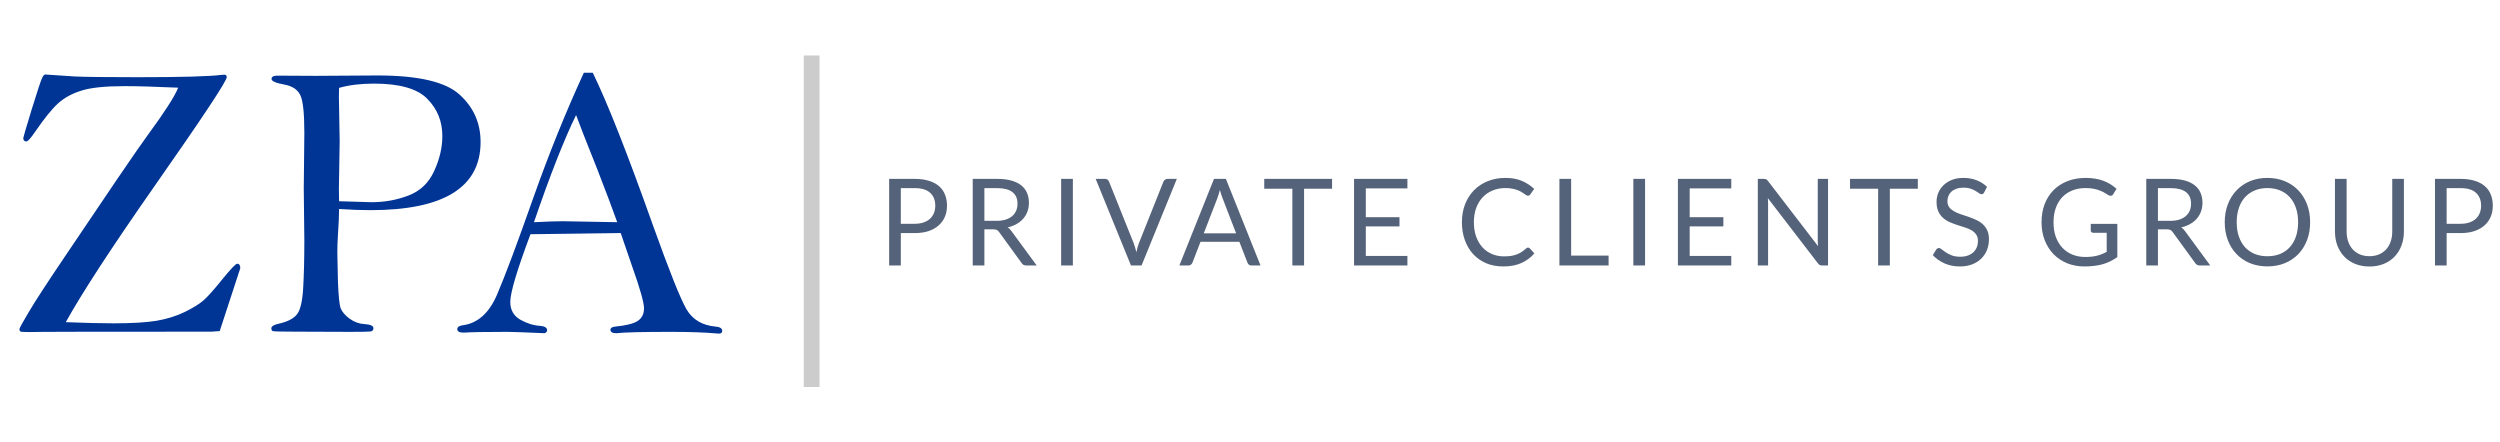
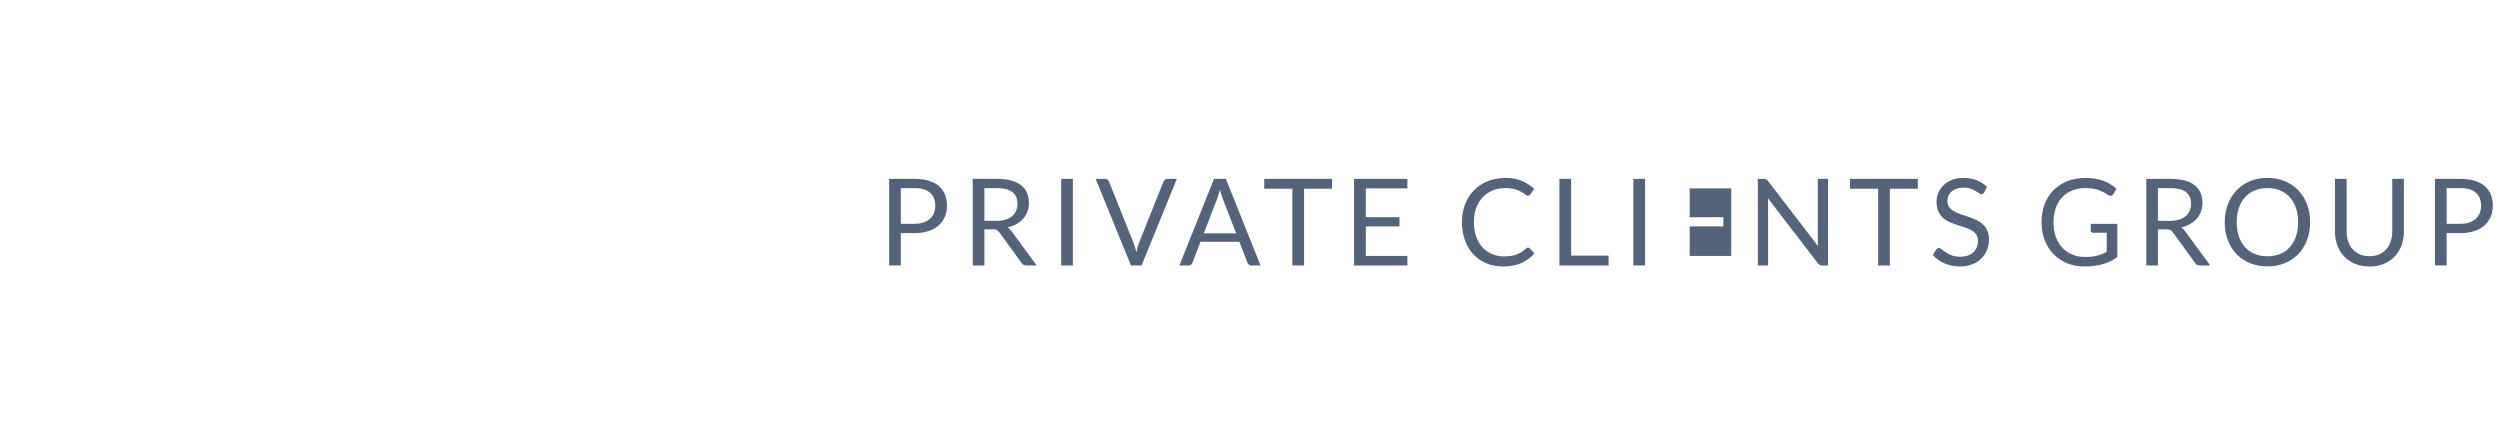
<svg xmlns="http://www.w3.org/2000/svg" width="339" height="60" viewBox="0 0 339 60" fill="none">
-   <path d="M29.794 44.895L28.688 44.974C12.686 44.974 4.457 44.991 4.001 45.026C3.351 45.026 2.957 45.009 2.816 44.974C2.693 44.921 2.632 44.798 2.632 44.605C2.685 44.412 3.123 43.623 3.948 42.236C4.773 40.833 6.431 38.289 8.922 34.604L15.765 24.471C17.853 21.4 19.283 19.339 20.055 18.286C22.336 15.18 23.705 13.048 24.161 11.89C21.055 11.75 18.634 11.68 16.897 11.68C14.265 11.68 12.318 11.882 11.054 12.285C9.791 12.671 8.729 13.25 7.869 14.022C7.027 14.794 5.992 16.075 4.764 17.865C4.167 18.742 3.772 19.181 3.579 19.181C3.299 19.181 3.158 19.023 3.158 18.707C3.158 18.619 3.536 17.338 4.29 14.864C5.062 12.373 5.527 10.96 5.685 10.627C5.843 10.276 5.992 10.101 6.132 10.101L10.054 10.364C11.458 10.434 14.318 10.469 18.634 10.469C24.617 10.469 28.416 10.364 30.03 10.153C30.206 10.136 30.337 10.127 30.425 10.127C30.636 10.127 30.741 10.241 30.741 10.469C30.741 10.995 27.504 15.882 21.029 25.129C15.151 33.533 11.116 39.719 8.922 43.684C11.449 43.789 13.607 43.842 15.397 43.842C17.871 43.842 19.81 43.728 21.213 43.5C22.635 43.254 23.907 42.859 25.03 42.315C26.17 41.754 27.012 41.236 27.556 40.763C28.118 40.289 29.004 39.297 30.215 37.788C31.32 36.437 31.969 35.762 32.162 35.762C32.443 35.762 32.583 35.964 32.583 36.367L29.794 44.895ZM45.98 28.34C45.98 29.129 45.927 30.314 45.822 31.893C45.769 32.665 45.743 33.446 45.743 34.235C45.743 34.832 45.769 36.122 45.822 38.104C45.892 40.069 46.015 41.298 46.191 41.789C46.383 42.28 46.787 42.754 47.401 43.21C48.033 43.666 48.708 43.912 49.428 43.947C50.235 44 50.639 44.184 50.639 44.5C50.639 44.746 50.516 44.895 50.27 44.947C50.024 44.983 49.094 45 47.48 45L40.242 44.974C38.207 44.974 37.119 44.947 36.979 44.895C36.856 44.825 36.794 44.702 36.794 44.526C36.794 44.245 37.128 44.035 37.795 43.895C38.97 43.631 39.786 43.219 40.242 42.658C40.716 42.096 41.006 40.894 41.111 39.052C41.216 37.192 41.269 35.051 41.269 32.63L41.19 25.603L41.269 18.023C41.269 15.338 41.084 13.627 40.716 12.89C40.348 12.136 39.628 11.662 38.558 11.469C37.4 11.259 36.821 11.004 36.821 10.706C36.821 10.408 37.084 10.258 37.61 10.258L42.822 10.285L51.191 10.232C56.701 10.232 60.403 11.092 62.298 12.811C64.21 14.531 65.167 16.68 65.167 19.26C65.167 22.33 63.921 24.638 61.429 26.182C58.938 27.726 55.192 28.498 50.191 28.498C48.98 28.498 47.577 28.445 45.98 28.34ZM45.98 27.287C48.559 27.375 50.024 27.419 50.375 27.419C52.165 27.419 53.849 27.112 55.429 26.497C57.008 25.883 58.157 24.778 58.876 23.181C59.613 21.584 59.982 20.005 59.982 18.444C59.982 16.461 59.306 14.785 57.955 13.417C56.622 12.031 54.209 11.338 50.717 11.338C48.91 11.338 47.331 11.53 45.98 11.916C45.962 12.548 45.954 12.943 45.954 13.101L46.059 19.154L45.954 25.603C45.954 25.919 45.962 26.48 45.98 27.287ZM79.169 9.864H80.379C82.345 13.882 85.055 20.751 88.512 30.472C90.74 36.701 92.267 40.526 93.092 41.947C93.916 43.351 95.241 44.132 97.066 44.289C97.645 44.342 97.934 44.535 97.934 44.868C97.934 45.114 97.785 45.237 97.487 45.237L97.118 45.211C95.504 45.07 93.451 45 90.96 45C87.135 45 84.678 45.061 83.59 45.184C83.046 45.184 82.774 45.026 82.774 44.711C82.774 44.482 82.976 44.342 83.38 44.289C84.871 44.149 85.898 43.895 86.459 43.526C87.038 43.158 87.328 42.579 87.328 41.789C87.328 41.035 86.793 39.148 85.722 36.13L84.169 31.603C83.257 31.603 79.177 31.656 71.931 31.761C70.106 36.622 69.194 39.684 69.194 40.947C69.194 42.017 69.641 42.816 70.536 43.342C71.448 43.851 72.343 44.132 73.221 44.184C73.87 44.237 74.194 44.438 74.194 44.789C74.194 44.93 74.089 45.061 73.879 45.184C71.071 45.061 69.378 45 68.799 45C65.851 45 63.868 45.035 62.851 45.105C62.289 45.105 62.008 44.947 62.008 44.632C62.008 44.351 62.254 44.175 62.745 44.105C64.763 43.842 66.307 42.473 67.378 39.999C68.448 37.525 70.115 33.077 72.378 26.655C74.449 20.812 76.712 15.215 79.169 9.864ZM78.116 15.601C76.484 18.935 74.58 23.778 72.405 30.13C74.212 30.042 75.51 29.998 76.3 29.998L83.696 30.13C83.046 28.305 82.134 25.883 80.958 22.865C79.52 19.268 78.572 16.847 78.116 15.601Z" fill="#003596" />
-   <line opacity="0.2" x1="110.06" y1="7.523" x2="110.06" y2="52.477" stroke="black" stroke-width="2.141" />
-   <path opacity="0.7" d="M122.151 31.607V36H120.569V24.256H124.036C124.779 24.256 125.424 24.343 125.97 24.518C126.522 24.688 126.978 24.931 127.339 25.248C127.699 25.564 127.967 25.947 128.142 26.395C128.322 26.843 128.412 27.343 128.412 27.895C128.412 28.441 128.317 28.941 128.126 29.395C127.934 29.848 127.653 30.239 127.281 30.566C126.915 30.894 126.459 31.151 125.913 31.337C125.366 31.517 124.741 31.607 124.036 31.607H122.151ZM122.151 30.345H124.036C124.49 30.345 124.888 30.285 125.233 30.165C125.582 30.045 125.875 29.878 126.109 29.665C126.344 29.446 126.522 29.187 126.642 28.886C126.762 28.586 126.822 28.255 126.822 27.895C126.822 27.146 126.59 26.562 126.126 26.141C125.667 25.72 124.97 25.51 124.036 25.51H122.151V30.345ZM133.483 31.099V36H131.901V24.256H135.22C135.963 24.256 136.605 24.332 137.146 24.485C137.687 24.633 138.132 24.849 138.482 25.133C138.837 25.417 139.099 25.761 139.268 26.166C139.438 26.564 139.523 27.012 139.523 27.51C139.523 27.925 139.457 28.313 139.326 28.673C139.195 29.034 139.004 29.359 138.752 29.649C138.506 29.933 138.203 30.176 137.842 30.378C137.487 30.58 137.083 30.733 136.63 30.837C136.826 30.952 137.001 31.118 137.154 31.337L140.58 36H139.17C138.881 36 138.667 35.888 138.531 35.664L135.482 31.468C135.389 31.337 135.288 31.244 135.179 31.189C135.07 31.129 134.906 31.099 134.687 31.099H133.483ZM133.483 29.944H135.146C135.611 29.944 136.018 29.889 136.367 29.78C136.722 29.665 137.017 29.506 137.252 29.304C137.493 29.097 137.673 28.851 137.793 28.567C137.914 28.283 137.974 27.968 137.974 27.624C137.974 26.925 137.741 26.398 137.277 26.043C136.818 25.688 136.132 25.51 135.22 25.51H133.483V29.944ZM145.482 36H143.892V24.256H145.482V36ZM148.573 24.256H149.844C149.986 24.256 150.101 24.291 150.188 24.363C150.275 24.434 150.341 24.524 150.385 24.633L153.704 32.919C153.78 33.104 153.849 33.306 153.909 33.525C153.974 33.743 154.037 33.97 154.097 34.205C154.146 33.97 154.198 33.743 154.253 33.525C154.313 33.306 154.381 33.104 154.458 32.919L157.761 24.633C157.799 24.54 157.864 24.455 157.957 24.379C158.05 24.297 158.165 24.256 158.301 24.256H159.58L154.794 36H153.36L148.573 24.256ZM170.928 36H169.698C169.556 36 169.442 35.965 169.354 35.894C169.267 35.822 169.201 35.732 169.158 35.623L168.059 32.787H162.79L161.692 35.623C161.653 35.721 161.588 35.809 161.495 35.885C161.402 35.962 161.287 36 161.151 36H159.921L164.617 24.256H166.232L170.928 36ZM163.232 31.64H167.617L165.773 26.862C165.653 26.567 165.535 26.198 165.42 25.756C165.36 25.98 165.3 26.187 165.24 26.379C165.185 26.564 165.131 26.728 165.076 26.87L163.232 31.64ZM180.627 24.256V25.592H176.833V36H175.243V25.592H171.432V24.256H180.627ZM190.845 24.256V25.551H185.206V29.452H189.771V30.698H185.206V34.705H190.845V36H183.608V24.256H190.845ZM207.201 33.574C207.289 33.574 207.368 33.61 207.439 33.681L208.062 34.361C207.581 34.918 206.996 35.353 206.308 35.664C205.625 35.975 204.8 36.131 203.833 36.131C202.986 36.131 202.218 35.986 201.53 35.697C200.842 35.402 200.254 34.992 199.768 34.468C199.282 33.938 198.905 33.304 198.637 32.566C198.369 31.828 198.235 31.017 198.235 30.132C198.235 29.247 198.377 28.436 198.662 27.698C198.951 26.96 199.355 26.327 199.875 25.797C200.394 25.267 201.014 24.857 201.735 24.567C202.462 24.272 203.262 24.125 204.136 24.125C204.999 24.125 205.742 24.259 206.365 24.526C206.994 24.794 207.551 25.157 208.037 25.616L207.521 26.346C207.483 26.401 207.439 26.447 207.39 26.485C207.341 26.518 207.27 26.534 207.177 26.534C207.106 26.534 207.029 26.51 206.947 26.461C206.871 26.406 206.778 26.34 206.669 26.264C206.559 26.187 206.431 26.105 206.283 26.018C206.136 25.931 205.961 25.849 205.759 25.772C205.557 25.696 205.322 25.633 205.054 25.584C204.786 25.529 204.478 25.502 204.128 25.502C203.5 25.502 202.923 25.611 202.399 25.829C201.88 26.043 201.432 26.349 201.055 26.747C200.678 27.146 200.383 27.633 200.17 28.206C199.962 28.78 199.858 29.422 199.858 30.132C199.858 30.864 199.962 31.517 200.17 32.091C200.383 32.664 200.669 33.151 201.03 33.55C201.396 33.943 201.828 34.243 202.325 34.451C202.822 34.659 203.358 34.763 203.931 34.763C204.281 34.763 204.595 34.743 204.874 34.705C205.152 34.661 205.409 34.596 205.644 34.508C205.884 34.421 206.106 34.312 206.308 34.181C206.516 34.044 206.723 33.883 206.931 33.697C207.024 33.615 207.114 33.574 207.201 33.574ZM213.046 34.664H218.127V36H211.456V24.256H213.046V34.664ZM223.071 36H221.482V24.256H223.071V36ZM234.76 24.256V25.551H229.122V29.452H233.687V30.698H229.122V34.705H234.76V36H227.524V24.256H234.76ZM239.179 24.256C239.321 24.256 239.425 24.275 239.49 24.313C239.561 24.346 239.64 24.417 239.728 24.526L246.53 33.377C246.514 33.235 246.503 33.099 246.497 32.968C246.492 32.831 246.489 32.7 246.489 32.574V24.256H247.882V36H247.079C246.953 36 246.847 35.978 246.759 35.934C246.677 35.891 246.595 35.817 246.514 35.713L239.72 26.87C239.73 27.007 239.739 27.141 239.744 27.272C239.75 27.403 239.752 27.523 239.752 27.633V36H238.359V24.256H239.179ZM260.058 24.256V25.592H256.264V36H254.674V25.592H250.863V24.256H260.058ZM269.054 26.092C269.005 26.174 268.953 26.236 268.899 26.28C268.844 26.319 268.773 26.338 268.685 26.338C268.593 26.338 268.483 26.291 268.358 26.198C268.237 26.105 268.082 26.004 267.89 25.895C267.705 25.78 267.478 25.677 267.21 25.584C266.948 25.491 266.628 25.444 266.251 25.444C265.896 25.444 265.582 25.494 265.309 25.592C265.036 25.685 264.806 25.813 264.621 25.977C264.44 26.141 264.304 26.335 264.211 26.559C264.118 26.777 264.071 27.015 264.071 27.272C264.071 27.6 264.151 27.873 264.309 28.091C264.473 28.305 264.686 28.488 264.948 28.64C265.216 28.794 265.517 28.927 265.85 29.042C266.189 29.151 266.533 29.266 266.882 29.386C267.238 29.506 267.582 29.643 267.915 29.796C268.254 29.944 268.554 30.132 268.817 30.362C269.084 30.591 269.297 30.872 269.456 31.206C269.62 31.539 269.702 31.949 269.702 32.435C269.702 32.949 269.614 33.432 269.439 33.886C269.265 34.334 269.008 34.724 268.669 35.057C268.336 35.391 267.923 35.653 267.432 35.844C266.945 36.035 266.391 36.131 265.768 36.131C265.008 36.131 264.315 35.995 263.686 35.721C263.063 35.443 262.531 35.069 262.088 34.599L262.547 33.845C262.591 33.785 262.643 33.735 262.703 33.697C262.768 33.653 262.839 33.632 262.916 33.632C263.031 33.632 263.162 33.694 263.309 33.82C263.457 33.94 263.64 34.074 263.858 34.222C264.082 34.369 264.35 34.506 264.661 34.631C264.978 34.752 265.364 34.812 265.817 34.812C266.194 34.812 266.53 34.76 266.825 34.656C267.12 34.552 267.369 34.407 267.571 34.222C267.778 34.03 267.937 33.804 268.046 33.541C268.155 33.279 268.21 32.987 268.21 32.664C268.21 32.309 268.128 32.02 267.964 31.796C267.806 31.566 267.595 31.375 267.333 31.222C267.071 31.069 266.77 30.941 266.432 30.837C266.098 30.728 265.754 30.618 265.399 30.509C265.049 30.394 264.705 30.263 264.366 30.116C264.033 29.968 263.735 29.777 263.473 29.542C263.211 29.307 262.998 29.015 262.834 28.665C262.675 28.31 262.596 27.873 262.596 27.354C262.596 26.939 262.675 26.537 262.834 26.149C262.998 25.761 263.233 25.417 263.539 25.116C263.845 24.816 264.222 24.576 264.67 24.395C265.123 24.215 265.642 24.125 266.227 24.125C266.882 24.125 267.481 24.229 268.022 24.436C268.562 24.644 269.035 24.944 269.439 25.338L269.054 26.092ZM282.759 34.844C283.076 34.844 283.366 34.831 283.628 34.803C283.896 34.771 284.147 34.724 284.382 34.664C284.617 34.604 284.838 34.533 285.046 34.451C285.253 34.364 285.461 34.265 285.668 34.156V31.566H283.849C283.745 31.566 283.661 31.536 283.595 31.476C283.535 31.416 283.505 31.342 283.505 31.255V30.353H287.111V34.861C286.816 35.074 286.507 35.26 286.185 35.418C285.868 35.577 285.526 35.71 285.16 35.82C284.8 35.923 284.412 36 283.997 36.049C283.581 36.104 283.131 36.131 282.644 36.131C281.792 36.131 281.011 35.986 280.3 35.697C279.59 35.402 278.978 34.992 278.465 34.468C277.951 33.938 277.55 33.304 277.26 32.566C276.976 31.828 276.834 31.017 276.834 30.132C276.834 29.236 276.973 28.419 277.252 27.682C277.536 26.944 277.937 26.313 278.457 25.788C278.981 25.259 279.612 24.849 280.35 24.559C281.093 24.27 281.923 24.125 282.841 24.125C283.305 24.125 283.737 24.16 284.136 24.231C284.535 24.297 284.904 24.395 285.242 24.526C285.587 24.652 285.903 24.808 286.193 24.994C286.483 25.174 286.753 25.379 287.004 25.608L286.554 26.329C286.461 26.477 286.341 26.551 286.193 26.551C286.106 26.551 286.01 26.521 285.906 26.461C285.77 26.384 285.617 26.291 285.447 26.182C285.278 26.073 285.07 25.969 284.824 25.87C284.584 25.767 284.297 25.679 283.964 25.608C283.636 25.537 283.245 25.502 282.792 25.502C282.131 25.502 281.533 25.611 280.997 25.829C280.462 26.043 280.005 26.351 279.628 26.756C279.251 27.154 278.962 27.641 278.76 28.214C278.558 28.783 278.457 29.422 278.457 30.132C278.457 30.875 278.56 31.539 278.768 32.124C278.981 32.703 279.279 33.194 279.661 33.599C280.044 34.003 280.497 34.312 281.022 34.525C281.546 34.738 282.125 34.844 282.759 34.844ZM292.616 31.099V36H291.034V24.256H294.354C295.097 24.256 295.739 24.332 296.279 24.485C296.82 24.633 297.266 24.849 297.615 25.133C297.97 25.417 298.233 25.761 298.402 26.166C298.571 26.564 298.656 27.012 298.656 27.51C298.656 27.925 298.591 28.313 298.459 28.673C298.328 29.034 298.137 29.359 297.886 29.649C297.64 29.933 297.337 30.176 296.976 30.378C296.621 30.58 296.217 30.733 295.763 30.837C295.96 30.952 296.135 31.118 296.288 31.337L299.713 36H298.304C298.014 36 297.801 35.888 297.665 35.664L294.616 31.468C294.523 31.337 294.422 31.244 294.313 31.189C294.203 31.129 294.039 31.099 293.821 31.099H292.616ZM292.616 29.944H294.28C294.744 29.944 295.151 29.889 295.501 29.78C295.856 29.665 296.151 29.506 296.386 29.304C296.626 29.097 296.807 28.851 296.927 28.567C297.047 28.283 297.107 27.968 297.107 27.624C297.107 26.925 296.875 26.398 296.411 26.043C295.952 25.688 295.266 25.51 294.354 25.51H292.616V29.944ZM313.254 30.132C313.254 31.012 313.115 31.82 312.836 32.558C312.557 33.29 312.164 33.921 311.656 34.451C311.148 34.981 310.536 35.394 309.82 35.689C309.11 35.978 308.323 36.123 307.46 36.123C306.597 36.123 305.81 35.978 305.1 35.689C304.389 35.394 303.78 34.981 303.272 34.451C302.764 33.921 302.371 33.29 302.092 32.558C301.813 31.82 301.674 31.012 301.674 30.132C301.674 29.253 301.813 28.447 302.092 27.714C302.371 26.977 302.764 26.343 303.272 25.813C303.78 25.278 304.389 24.862 305.1 24.567C305.81 24.272 306.597 24.125 307.46 24.125C308.323 24.125 309.11 24.272 309.82 24.567C310.536 24.862 311.148 25.278 311.656 25.813C312.164 26.343 312.557 26.977 312.836 27.714C313.115 28.447 313.254 29.253 313.254 30.132ZM311.623 30.132C311.623 29.411 311.525 28.764 311.328 28.19C311.131 27.616 310.853 27.133 310.492 26.739C310.132 26.34 309.695 26.034 309.181 25.821C308.667 25.608 308.094 25.502 307.46 25.502C306.832 25.502 306.261 25.608 305.747 25.821C305.234 26.034 304.794 26.34 304.428 26.739C304.067 27.133 303.788 27.616 303.592 28.19C303.395 28.764 303.297 29.411 303.297 30.132C303.297 30.853 303.395 31.501 303.592 32.074C303.788 32.643 304.067 33.126 304.428 33.525C304.794 33.918 305.234 34.222 305.747 34.435C306.261 34.642 306.832 34.746 307.46 34.746C308.094 34.746 308.667 34.642 309.181 34.435C309.695 34.222 310.132 33.918 310.492 33.525C310.853 33.126 311.131 32.643 311.328 32.074C311.525 31.501 311.623 30.853 311.623 30.132ZM321.3 34.738C321.786 34.738 322.22 34.656 322.603 34.492C322.985 34.328 323.307 34.099 323.57 33.804C323.837 33.509 324.04 33.156 324.176 32.746C324.318 32.337 324.389 31.886 324.389 31.394V24.256H325.971V31.394C325.971 32.072 325.862 32.7 325.643 33.279C325.43 33.858 325.121 34.361 324.717 34.787C324.318 35.208 323.829 35.538 323.25 35.779C322.671 36.019 322.021 36.139 321.3 36.139C320.578 36.139 319.928 36.019 319.349 35.779C318.77 35.538 318.278 35.208 317.874 34.787C317.47 34.361 317.158 33.858 316.94 33.279C316.727 32.7 316.62 32.072 316.62 31.394V24.256H318.202V31.386C318.202 31.878 318.27 32.328 318.407 32.738C318.549 33.148 318.751 33.5 319.013 33.795C319.281 34.09 319.606 34.323 319.988 34.492C320.376 34.656 320.813 34.738 321.3 34.738ZM331.765 31.607V36H330.183V24.256H333.65C334.393 24.256 335.037 24.343 335.584 24.518C336.135 24.688 336.592 24.931 336.952 25.248C337.313 25.564 337.581 25.947 337.755 26.395C337.936 26.843 338.026 27.343 338.026 27.895C338.026 28.441 337.93 28.941 337.739 29.395C337.548 29.848 337.266 30.239 336.895 30.566C336.529 30.894 336.073 31.151 335.526 31.337C334.98 31.517 334.354 31.607 333.65 31.607H331.765ZM331.765 30.345H333.65C334.103 30.345 334.502 30.285 334.846 30.165C335.196 30.045 335.488 29.878 335.723 29.665C335.958 29.446 336.135 29.187 336.256 28.886C336.376 28.586 336.436 28.255 336.436 27.895C336.436 27.146 336.204 26.562 335.739 26.141C335.28 25.72 334.584 25.51 333.65 25.51H331.765V30.345Z" fill="#0E2242" />
+   <path opacity="0.7" d="M122.151 31.607V36H120.569V24.256H124.036C124.779 24.256 125.424 24.343 125.97 24.518C126.522 24.688 126.978 24.931 127.339 25.248C127.699 25.564 127.967 25.947 128.142 26.395C128.322 26.843 128.412 27.343 128.412 27.895C128.412 28.441 128.317 28.941 128.126 29.395C127.934 29.848 127.653 30.239 127.281 30.566C126.915 30.894 126.459 31.151 125.913 31.337C125.366 31.517 124.741 31.607 124.036 31.607H122.151ZM122.151 30.345H124.036C124.49 30.345 124.888 30.285 125.233 30.165C125.582 30.045 125.875 29.878 126.109 29.665C126.344 29.446 126.522 29.187 126.642 28.886C126.762 28.586 126.822 28.255 126.822 27.895C126.822 27.146 126.59 26.562 126.126 26.141C125.667 25.72 124.97 25.51 124.036 25.51H122.151V30.345ZM133.483 31.099V36H131.901V24.256H135.22C135.963 24.256 136.605 24.332 137.146 24.485C137.687 24.633 138.132 24.849 138.482 25.133C138.837 25.417 139.099 25.761 139.268 26.166C139.438 26.564 139.523 27.012 139.523 27.51C139.523 27.925 139.457 28.313 139.326 28.673C139.195 29.034 139.004 29.359 138.752 29.649C138.506 29.933 138.203 30.176 137.842 30.378C137.487 30.58 137.083 30.733 136.63 30.837C136.826 30.952 137.001 31.118 137.154 31.337L140.58 36H139.17C138.881 36 138.667 35.888 138.531 35.664L135.482 31.468C135.389 31.337 135.288 31.244 135.179 31.189C135.07 31.129 134.906 31.099 134.687 31.099H133.483ZM133.483 29.944H135.146C135.611 29.944 136.018 29.889 136.367 29.78C136.722 29.665 137.017 29.506 137.252 29.304C137.493 29.097 137.673 28.851 137.793 28.567C137.914 28.283 137.974 27.968 137.974 27.624C137.974 26.925 137.741 26.398 137.277 26.043C136.818 25.688 136.132 25.51 135.22 25.51H133.483V29.944ZM145.482 36H143.892V24.256H145.482V36ZM148.573 24.256H149.844C149.986 24.256 150.101 24.291 150.188 24.363C150.275 24.434 150.341 24.524 150.385 24.633L153.704 32.919C153.78 33.104 153.849 33.306 153.909 33.525C153.974 33.743 154.037 33.97 154.097 34.205C154.146 33.97 154.198 33.743 154.253 33.525C154.313 33.306 154.381 33.104 154.458 32.919L157.761 24.633C157.799 24.54 157.864 24.455 157.957 24.379C158.05 24.297 158.165 24.256 158.301 24.256H159.58L154.794 36H153.36L148.573 24.256ZM170.928 36H169.698C169.556 36 169.442 35.965 169.354 35.894C169.267 35.822 169.201 35.732 169.158 35.623L168.059 32.787H162.79L161.692 35.623C161.653 35.721 161.588 35.809 161.495 35.885C161.402 35.962 161.287 36 161.151 36H159.921L164.617 24.256H166.232L170.928 36ZM163.232 31.64H167.617L165.773 26.862C165.653 26.567 165.535 26.198 165.42 25.756C165.36 25.98 165.3 26.187 165.24 26.379C165.185 26.564 165.131 26.728 165.076 26.87L163.232 31.64ZM180.627 24.256V25.592H176.833V36H175.243V25.592H171.432V24.256H180.627ZM190.845 24.256V25.551H185.206V29.452H189.771V30.698H185.206V34.705H190.845V36H183.608V24.256H190.845ZM207.201 33.574C207.289 33.574 207.368 33.61 207.439 33.681L208.062 34.361C207.581 34.918 206.996 35.353 206.308 35.664C205.625 35.975 204.8 36.131 203.833 36.131C202.986 36.131 202.218 35.986 201.53 35.697C200.842 35.402 200.254 34.992 199.768 34.468C199.282 33.938 198.905 33.304 198.637 32.566C198.369 31.828 198.235 31.017 198.235 30.132C198.235 29.247 198.377 28.436 198.662 27.698C198.951 26.96 199.355 26.327 199.875 25.797C200.394 25.267 201.014 24.857 201.735 24.567C202.462 24.272 203.262 24.125 204.136 24.125C204.999 24.125 205.742 24.259 206.365 24.526C206.994 24.794 207.551 25.157 208.037 25.616L207.521 26.346C207.483 26.401 207.439 26.447 207.39 26.485C207.341 26.518 207.27 26.534 207.177 26.534C207.106 26.534 207.029 26.51 206.947 26.461C206.871 26.406 206.778 26.34 206.669 26.264C206.559 26.187 206.431 26.105 206.283 26.018C206.136 25.931 205.961 25.849 205.759 25.772C205.557 25.696 205.322 25.633 205.054 25.584C204.786 25.529 204.478 25.502 204.128 25.502C203.5 25.502 202.923 25.611 202.399 25.829C201.88 26.043 201.432 26.349 201.055 26.747C200.678 27.146 200.383 27.633 200.17 28.206C199.962 28.78 199.858 29.422 199.858 30.132C199.858 30.864 199.962 31.517 200.17 32.091C200.383 32.664 200.669 33.151 201.03 33.55C201.396 33.943 201.828 34.243 202.325 34.451C202.822 34.659 203.358 34.763 203.931 34.763C204.281 34.763 204.595 34.743 204.874 34.705C205.152 34.661 205.409 34.596 205.644 34.508C205.884 34.421 206.106 34.312 206.308 34.181C206.516 34.044 206.723 33.883 206.931 33.697C207.024 33.615 207.114 33.574 207.201 33.574ZM213.046 34.664H218.127V36H211.456V24.256H213.046V34.664ZM223.071 36H221.482V24.256H223.071V36ZM234.76 24.256V25.551H229.122V29.452H233.687V30.698H229.122V34.705H234.76V36H227.524H234.76ZM239.179 24.256C239.321 24.256 239.425 24.275 239.49 24.313C239.561 24.346 239.64 24.417 239.728 24.526L246.53 33.377C246.514 33.235 246.503 33.099 246.497 32.968C246.492 32.831 246.489 32.7 246.489 32.574V24.256H247.882V36H247.079C246.953 36 246.847 35.978 246.759 35.934C246.677 35.891 246.595 35.817 246.514 35.713L239.72 26.87C239.73 27.007 239.739 27.141 239.744 27.272C239.75 27.403 239.752 27.523 239.752 27.633V36H238.359V24.256H239.179ZM260.058 24.256V25.592H256.264V36H254.674V25.592H250.863V24.256H260.058ZM269.054 26.092C269.005 26.174 268.953 26.236 268.899 26.28C268.844 26.319 268.773 26.338 268.685 26.338C268.593 26.338 268.483 26.291 268.358 26.198C268.237 26.105 268.082 26.004 267.89 25.895C267.705 25.78 267.478 25.677 267.21 25.584C266.948 25.491 266.628 25.444 266.251 25.444C265.896 25.444 265.582 25.494 265.309 25.592C265.036 25.685 264.806 25.813 264.621 25.977C264.44 26.141 264.304 26.335 264.211 26.559C264.118 26.777 264.071 27.015 264.071 27.272C264.071 27.6 264.151 27.873 264.309 28.091C264.473 28.305 264.686 28.488 264.948 28.64C265.216 28.794 265.517 28.927 265.85 29.042C266.189 29.151 266.533 29.266 266.882 29.386C267.238 29.506 267.582 29.643 267.915 29.796C268.254 29.944 268.554 30.132 268.817 30.362C269.084 30.591 269.297 30.872 269.456 31.206C269.62 31.539 269.702 31.949 269.702 32.435C269.702 32.949 269.614 33.432 269.439 33.886C269.265 34.334 269.008 34.724 268.669 35.057C268.336 35.391 267.923 35.653 267.432 35.844C266.945 36.035 266.391 36.131 265.768 36.131C265.008 36.131 264.315 35.995 263.686 35.721C263.063 35.443 262.531 35.069 262.088 34.599L262.547 33.845C262.591 33.785 262.643 33.735 262.703 33.697C262.768 33.653 262.839 33.632 262.916 33.632C263.031 33.632 263.162 33.694 263.309 33.82C263.457 33.94 263.64 34.074 263.858 34.222C264.082 34.369 264.35 34.506 264.661 34.631C264.978 34.752 265.364 34.812 265.817 34.812C266.194 34.812 266.53 34.76 266.825 34.656C267.12 34.552 267.369 34.407 267.571 34.222C267.778 34.03 267.937 33.804 268.046 33.541C268.155 33.279 268.21 32.987 268.21 32.664C268.21 32.309 268.128 32.02 267.964 31.796C267.806 31.566 267.595 31.375 267.333 31.222C267.071 31.069 266.77 30.941 266.432 30.837C266.098 30.728 265.754 30.618 265.399 30.509C265.049 30.394 264.705 30.263 264.366 30.116C264.033 29.968 263.735 29.777 263.473 29.542C263.211 29.307 262.998 29.015 262.834 28.665C262.675 28.31 262.596 27.873 262.596 27.354C262.596 26.939 262.675 26.537 262.834 26.149C262.998 25.761 263.233 25.417 263.539 25.116C263.845 24.816 264.222 24.576 264.67 24.395C265.123 24.215 265.642 24.125 266.227 24.125C266.882 24.125 267.481 24.229 268.022 24.436C268.562 24.644 269.035 24.944 269.439 25.338L269.054 26.092ZM282.759 34.844C283.076 34.844 283.366 34.831 283.628 34.803C283.896 34.771 284.147 34.724 284.382 34.664C284.617 34.604 284.838 34.533 285.046 34.451C285.253 34.364 285.461 34.265 285.668 34.156V31.566H283.849C283.745 31.566 283.661 31.536 283.595 31.476C283.535 31.416 283.505 31.342 283.505 31.255V30.353H287.111V34.861C286.816 35.074 286.507 35.26 286.185 35.418C285.868 35.577 285.526 35.71 285.16 35.82C284.8 35.923 284.412 36 283.997 36.049C283.581 36.104 283.131 36.131 282.644 36.131C281.792 36.131 281.011 35.986 280.3 35.697C279.59 35.402 278.978 34.992 278.465 34.468C277.951 33.938 277.55 33.304 277.26 32.566C276.976 31.828 276.834 31.017 276.834 30.132C276.834 29.236 276.973 28.419 277.252 27.682C277.536 26.944 277.937 26.313 278.457 25.788C278.981 25.259 279.612 24.849 280.35 24.559C281.093 24.27 281.923 24.125 282.841 24.125C283.305 24.125 283.737 24.16 284.136 24.231C284.535 24.297 284.904 24.395 285.242 24.526C285.587 24.652 285.903 24.808 286.193 24.994C286.483 25.174 286.753 25.379 287.004 25.608L286.554 26.329C286.461 26.477 286.341 26.551 286.193 26.551C286.106 26.551 286.01 26.521 285.906 26.461C285.77 26.384 285.617 26.291 285.447 26.182C285.278 26.073 285.07 25.969 284.824 25.87C284.584 25.767 284.297 25.679 283.964 25.608C283.636 25.537 283.245 25.502 282.792 25.502C282.131 25.502 281.533 25.611 280.997 25.829C280.462 26.043 280.005 26.351 279.628 26.756C279.251 27.154 278.962 27.641 278.76 28.214C278.558 28.783 278.457 29.422 278.457 30.132C278.457 30.875 278.56 31.539 278.768 32.124C278.981 32.703 279.279 33.194 279.661 33.599C280.044 34.003 280.497 34.312 281.022 34.525C281.546 34.738 282.125 34.844 282.759 34.844ZM292.616 31.099V36H291.034V24.256H294.354C295.097 24.256 295.739 24.332 296.279 24.485C296.82 24.633 297.266 24.849 297.615 25.133C297.97 25.417 298.233 25.761 298.402 26.166C298.571 26.564 298.656 27.012 298.656 27.51C298.656 27.925 298.591 28.313 298.459 28.673C298.328 29.034 298.137 29.359 297.886 29.649C297.64 29.933 297.337 30.176 296.976 30.378C296.621 30.58 296.217 30.733 295.763 30.837C295.96 30.952 296.135 31.118 296.288 31.337L299.713 36H298.304C298.014 36 297.801 35.888 297.665 35.664L294.616 31.468C294.523 31.337 294.422 31.244 294.313 31.189C294.203 31.129 294.039 31.099 293.821 31.099H292.616ZM292.616 29.944H294.28C294.744 29.944 295.151 29.889 295.501 29.78C295.856 29.665 296.151 29.506 296.386 29.304C296.626 29.097 296.807 28.851 296.927 28.567C297.047 28.283 297.107 27.968 297.107 27.624C297.107 26.925 296.875 26.398 296.411 26.043C295.952 25.688 295.266 25.51 294.354 25.51H292.616V29.944ZM313.254 30.132C313.254 31.012 313.115 31.82 312.836 32.558C312.557 33.29 312.164 33.921 311.656 34.451C311.148 34.981 310.536 35.394 309.82 35.689C309.11 35.978 308.323 36.123 307.46 36.123C306.597 36.123 305.81 35.978 305.1 35.689C304.389 35.394 303.78 34.981 303.272 34.451C302.764 33.921 302.371 33.29 302.092 32.558C301.813 31.82 301.674 31.012 301.674 30.132C301.674 29.253 301.813 28.447 302.092 27.714C302.371 26.977 302.764 26.343 303.272 25.813C303.78 25.278 304.389 24.862 305.1 24.567C305.81 24.272 306.597 24.125 307.46 24.125C308.323 24.125 309.11 24.272 309.82 24.567C310.536 24.862 311.148 25.278 311.656 25.813C312.164 26.343 312.557 26.977 312.836 27.714C313.115 28.447 313.254 29.253 313.254 30.132ZM311.623 30.132C311.623 29.411 311.525 28.764 311.328 28.19C311.131 27.616 310.853 27.133 310.492 26.739C310.132 26.34 309.695 26.034 309.181 25.821C308.667 25.608 308.094 25.502 307.46 25.502C306.832 25.502 306.261 25.608 305.747 25.821C305.234 26.034 304.794 26.34 304.428 26.739C304.067 27.133 303.788 27.616 303.592 28.19C303.395 28.764 303.297 29.411 303.297 30.132C303.297 30.853 303.395 31.501 303.592 32.074C303.788 32.643 304.067 33.126 304.428 33.525C304.794 33.918 305.234 34.222 305.747 34.435C306.261 34.642 306.832 34.746 307.46 34.746C308.094 34.746 308.667 34.642 309.181 34.435C309.695 34.222 310.132 33.918 310.492 33.525C310.853 33.126 311.131 32.643 311.328 32.074C311.525 31.501 311.623 30.853 311.623 30.132ZM321.3 34.738C321.786 34.738 322.22 34.656 322.603 34.492C322.985 34.328 323.307 34.099 323.57 33.804C323.837 33.509 324.04 33.156 324.176 32.746C324.318 32.337 324.389 31.886 324.389 31.394V24.256H325.971V31.394C325.971 32.072 325.862 32.7 325.643 33.279C325.43 33.858 325.121 34.361 324.717 34.787C324.318 35.208 323.829 35.538 323.25 35.779C322.671 36.019 322.021 36.139 321.3 36.139C320.578 36.139 319.928 36.019 319.349 35.779C318.77 35.538 318.278 35.208 317.874 34.787C317.47 34.361 317.158 33.858 316.94 33.279C316.727 32.7 316.62 32.072 316.62 31.394V24.256H318.202V31.386C318.202 31.878 318.27 32.328 318.407 32.738C318.549 33.148 318.751 33.5 319.013 33.795C319.281 34.09 319.606 34.323 319.988 34.492C320.376 34.656 320.813 34.738 321.3 34.738ZM331.765 31.607V36H330.183V24.256H333.65C334.393 24.256 335.037 24.343 335.584 24.518C336.135 24.688 336.592 24.931 336.952 25.248C337.313 25.564 337.581 25.947 337.755 26.395C337.936 26.843 338.026 27.343 338.026 27.895C338.026 28.441 337.93 28.941 337.739 29.395C337.548 29.848 337.266 30.239 336.895 30.566C336.529 30.894 336.073 31.151 335.526 31.337C334.98 31.517 334.354 31.607 333.65 31.607H331.765ZM331.765 30.345H333.65C334.103 30.345 334.502 30.285 334.846 30.165C335.196 30.045 335.488 29.878 335.723 29.665C335.958 29.446 336.135 29.187 336.256 28.886C336.376 28.586 336.436 28.255 336.436 27.895C336.436 27.146 336.204 26.562 335.739 26.141C335.28 25.72 334.584 25.51 333.65 25.51H331.765V30.345Z" fill="#0E2242" />
</svg>